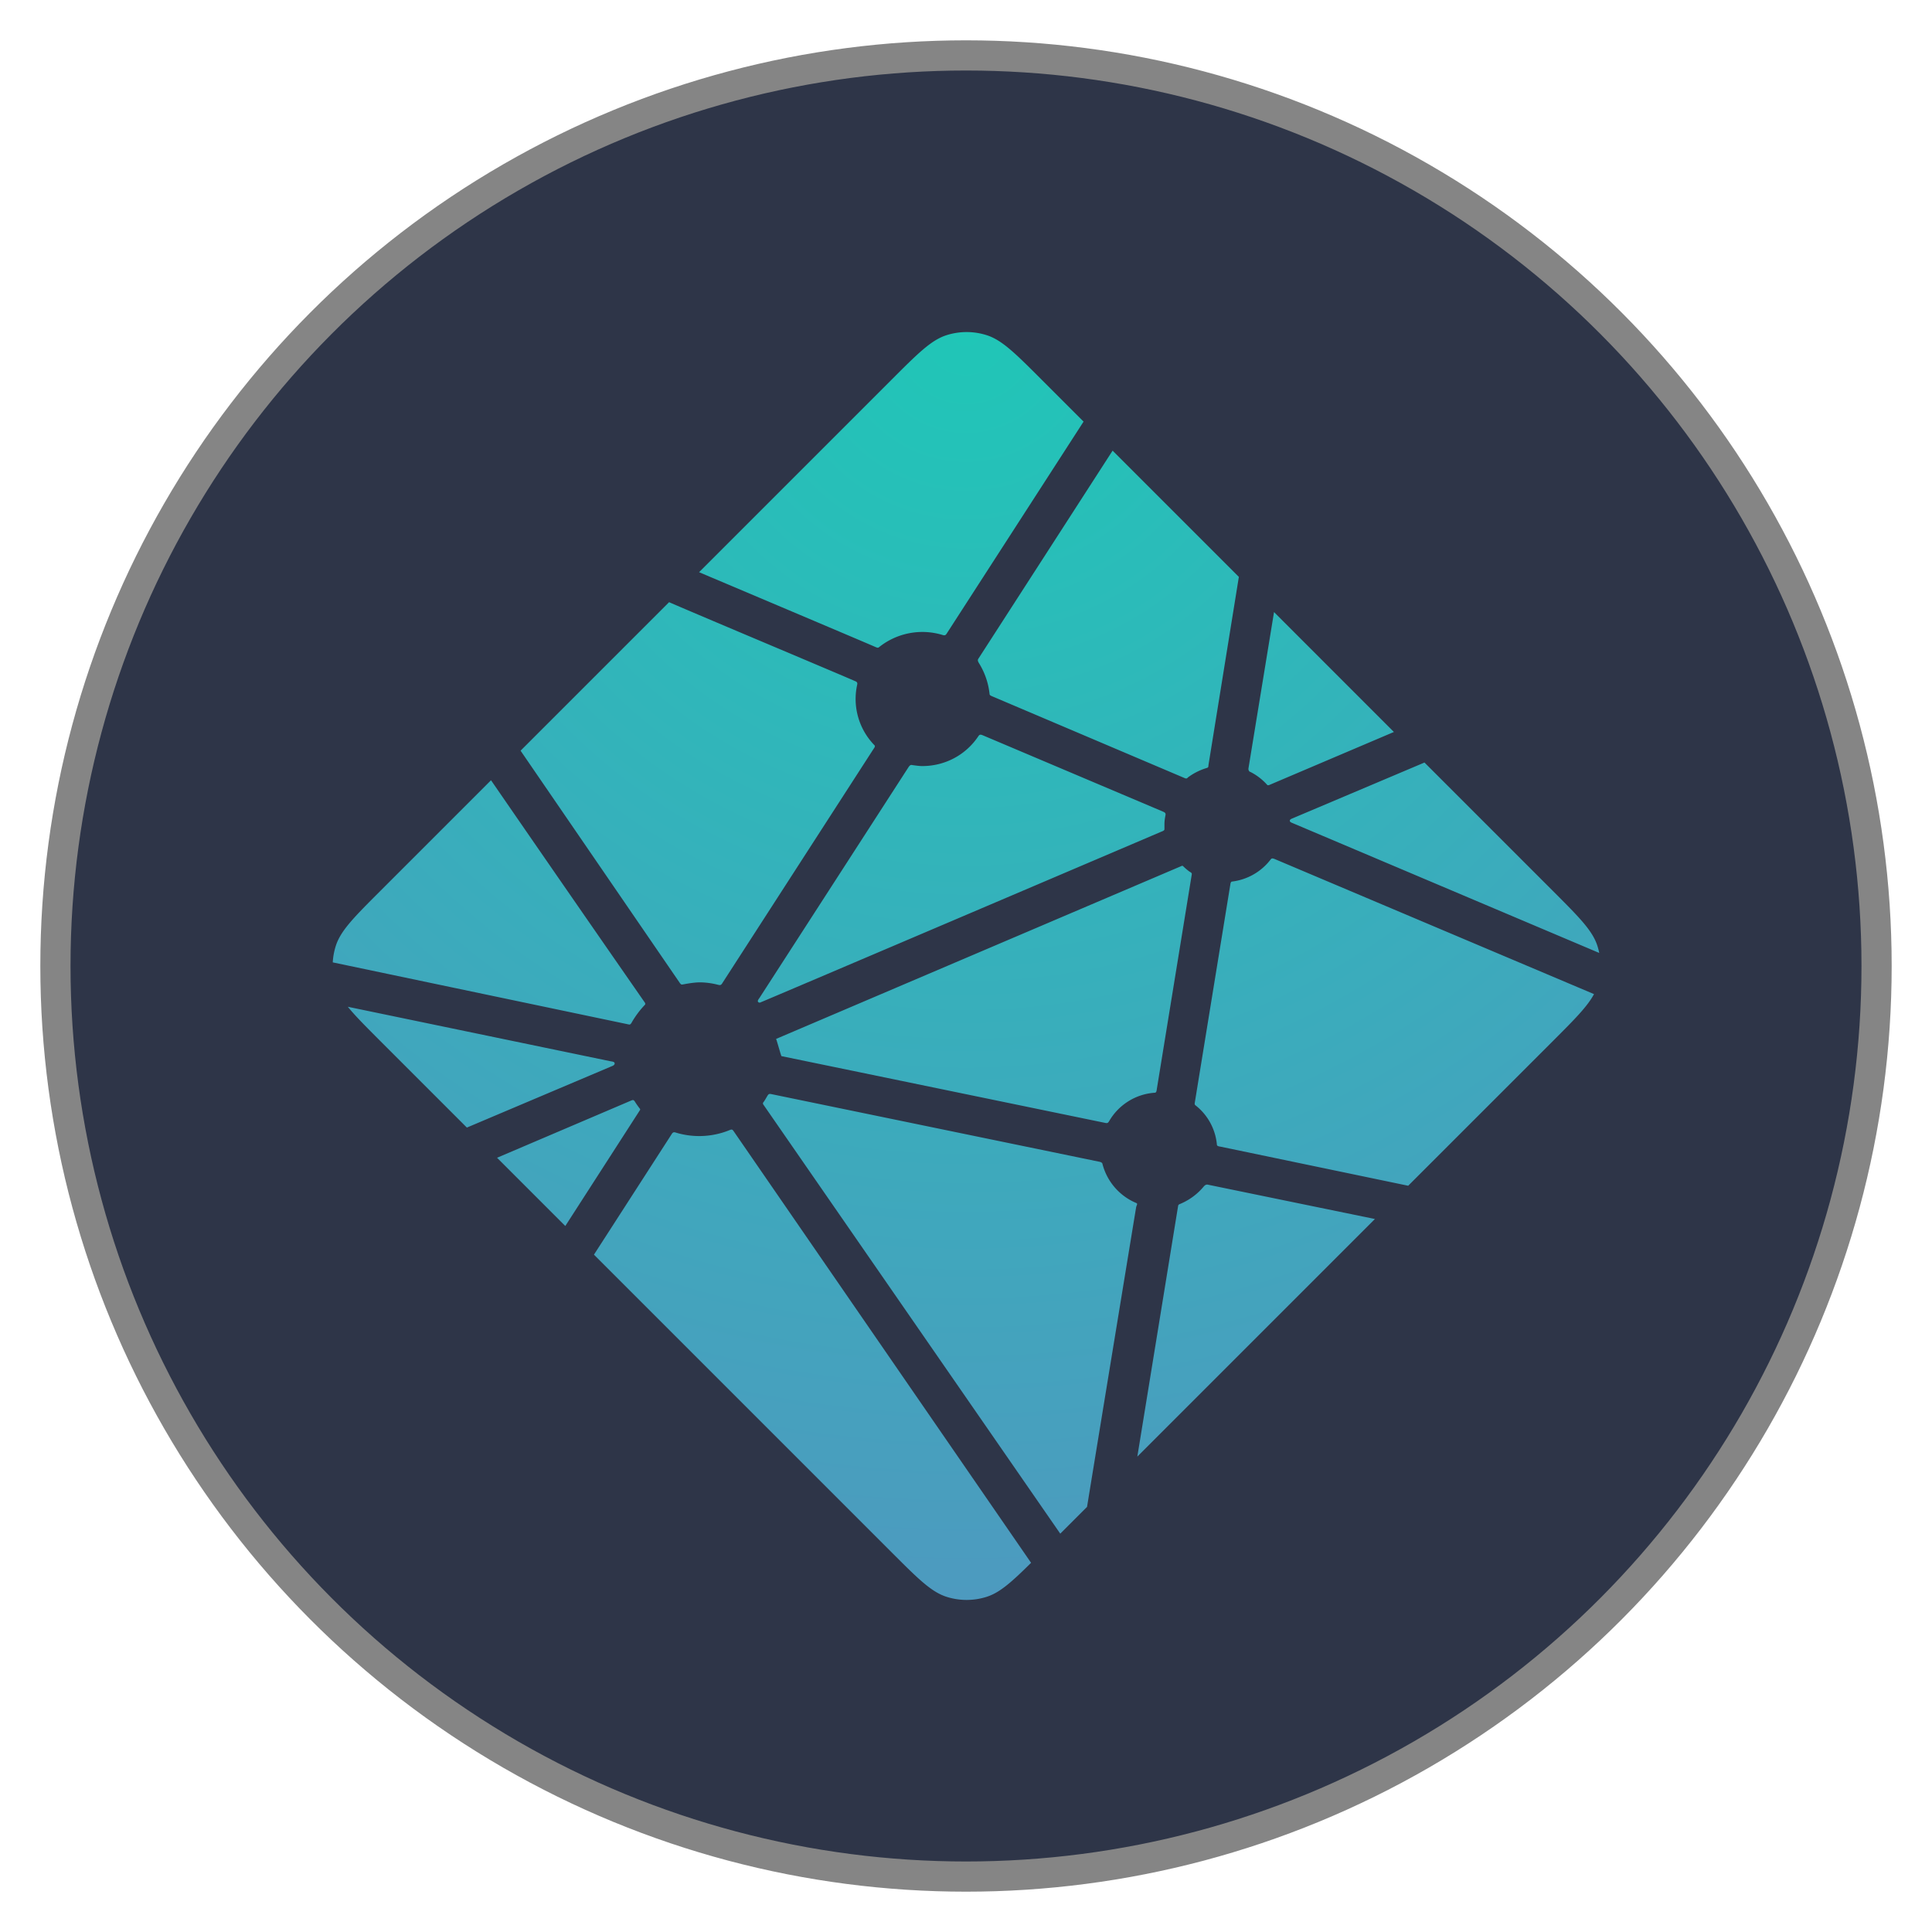
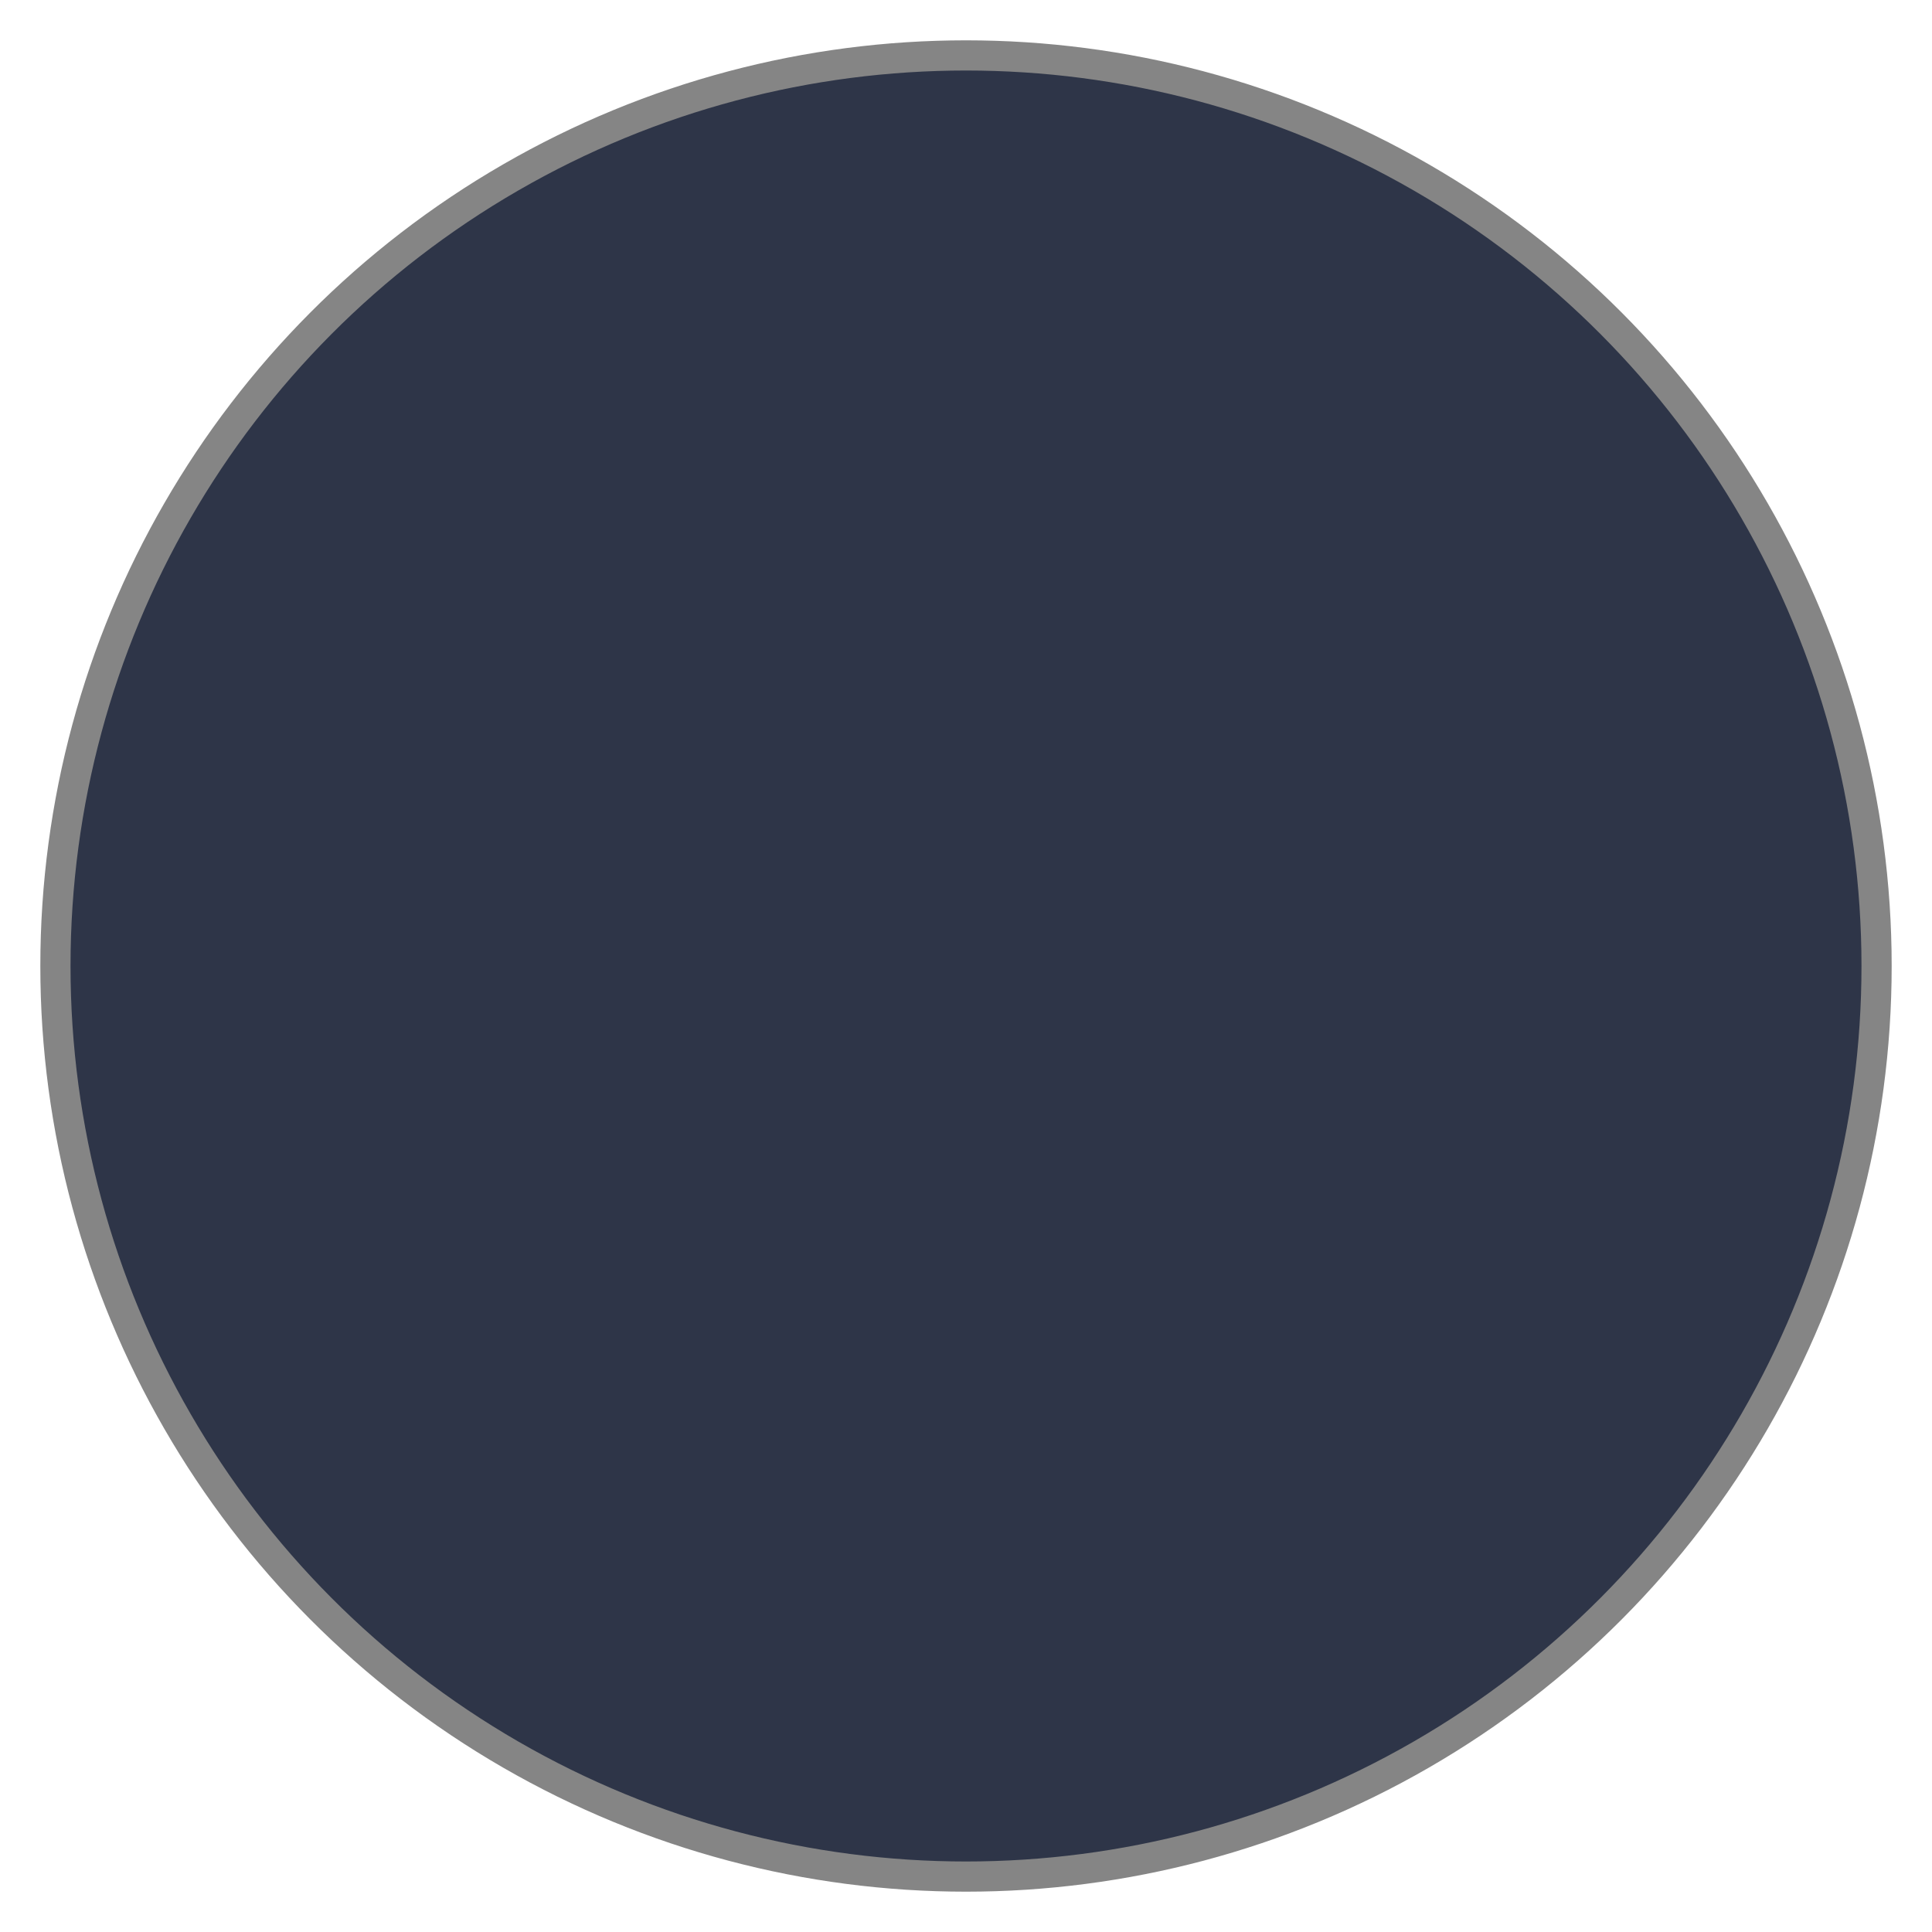
<svg xmlns="http://www.w3.org/2000/svg" xmlns:ns1="http://www.inkscape.org/namespaces/inkscape" xmlns:ns2="http://sodipodi.sourceforge.net/DTD/sodipodi-0.dtd" width="512" height="512" viewBox="0 0 512 512" version="1.1" id="svg1" xml:space="preserve" ns1:version="1.4.2 (f4327f4, 2025-05-13)" ns2:docname="netlify.svg">
  <ns2:namedview id="namedview1" pagecolor="#ffffff" bordercolor="#999999" borderopacity="1" ns1:showpageshadow="2" ns1:pageopacity="0" ns1:pagecheckerboard="0" ns1:deskcolor="#d1d1d1" ns1:document-units="px" showgrid="false" ns1:zoom="1" ns1:cx="161" ns1:cy="323.5" ns1:window-width="1920" ns1:window-height="1001" ns1:window-x="-9" ns1:window-y="-9" ns1:window-maximized="1" ns1:current-layer="layer1">
    <ns1:grid id="grid1" units="mm" originx="0" originy="0" spacingx="1" spacingy="1" empcolor="#0099e5" empopacity="0.302" color="#0099e5" opacity="0.149" empspacing="5" enabled="true" visible="false" />
  </ns2:namedview>
  <defs id="defs1">
    <ns1:path-effect effect="fillet_chamfer" id="path-effect1" is_visible="true" lpeversion="1" nodesatellites_param="F,0,0,1,0,2.257,0,1 @ F,0,0,1,0,2.608,0,1 @ F,0,0,1,0,2.6,0,1 @ F,0,0,1,0,3.008,0,1 @ F,0,0,1,0,2.252,0,1 @ F,0,0,1,0,2.801,0,1" radius="0" unit="px" method="auto" mode="F" chamfer_steps="1" flexible="false" use_knot_distance="true" apply_no_radius="true" apply_with_radius="true" only_selected="false" hide_knots="false" />
    <radialGradient id="a" cy="0.828" r="38.364" fx="19.992" fy="0.828" gradientTransform="matrix(8.758,0,0,8.768,80.903,80.736)" cx="19.992" gradientUnits="userSpaceOnUse">
      <stop offset="0%" stop-color="#20C6B7" id="stop1" />
      <stop offset="100%" stop-color="#4D9ABF" id="stop2" />
    </radialGradient>
  </defs>
  <g ns1:label="Layer 1" ns1:groupmode="layer" id="layer1">
    <circle style="fill:#2e3548;fill-opacity:1;stroke:#858585;stroke-width:8;stroke-dasharray:none;stroke-opacity:1" id="path1" ns1:label="background" cx="256" cy="256" r="241.313" />
-     <path fill="url(#a)" d="m 331.427,204.601 -0.123,-0.053 c -0.07,-0.026 -0.14,-0.053 -0.202,-0.114 a 0.964,0.964 0 0 1 -0.245,-0.815 l 6.774,-41.414 31.766,31.775 -33.036,14.056 a 0.727,0.727 0 0 1 -0.289,0.053 h -0.131 a 0.911,0.911 0 0 1 -0.175,-0.149 15.037,15.037 0 0 0 -4.338,-3.339 z m 46.076,-2.524 33.965,33.965 c 7.054,7.063 10.586,10.586 11.874,14.669 0.193,0.605 0.351,1.209 0.473,1.831 l -81.171,-34.377 a 6.379,6.379 0 0 0 -0.131,-0.053 c -0.324,-0.131 -0.701,-0.28 -0.701,-0.613 0,-0.333 0.386,-0.491 0.71,-0.622 l 0.105,-0.044 z m 44.928,61.367 c -1.753,3.295 -5.17,6.712 -10.954,12.505 l -38.294,38.285 -49.528,-10.314 -0.263,-0.053 c -0.438,-0.07 -0.903,-0.149 -0.903,-0.543 a 14.95,14.95 0 0 0 -5.74,-10.454 c -0.202,-0.202 -0.149,-0.517 -0.088,-0.806 0,-0.044 0,-0.088 0.018,-0.123 l 9.315,-57.187 0.035,-0.193 c 0.053,-0.438 0.131,-0.946 0.526,-0.946 a 15.16,15.16 0 0 0 10.165,-5.827 c 0.079,-0.088 0.131,-0.184 0.237,-0.237 0.28,-0.131 0.613,0 0.903,0.123 l 84.563,35.77 z m -58.055,59.597 -62.971,62.971 10.778,-66.248 0.018,-0.088 a 1.192,1.192 0 0 1 0.053,-0.254 c 0.088,-0.21 0.315,-0.298 0.535,-0.386 l 0.105,-0.044 a 16.212,16.212 0 0 0 6.09,-4.53 c 0.21,-0.245 0.464,-0.482 0.789,-0.526 a 0.789,0.789 0 0 1 0.254,0 l 44.341,9.114 z m -76.299,76.299 -7.098,7.098 -78.472,-113.41 a 3.716,3.716 0 0 0 -0.088,-0.123 c -0.123,-0.167 -0.254,-0.333 -0.228,-0.526 0.009,-0.14 0.096,-0.263 0.193,-0.368 l 0.088,-0.114 c 0.237,-0.351 0.438,-0.701 0.657,-1.078 l 0.175,-0.307 0.026,-0.026 c 0.123,-0.21 0.237,-0.412 0.447,-0.526 0.184,-0.088 0.438,-0.053 0.64,-0.009 l 86.937,17.929 a 1.437,1.437 0 0 1 0.666,0.289 c 0.114,0.114 0.14,0.237 0.167,0.377 a 15.397,15.397 0 0 0 9.008,10.296 c 0.245,0.123 0.14,0.394 0.026,0.684 a 2.086,2.086 0 0 0 -0.131,0.394 c -1.095,6.66 -10.489,63.952 -13.013,79.419 z m -14.827,14.818 c -5.231,5.179 -8.316,7.922 -11.804,9.026 a 17.526,17.526 0 0 1 -10.568,0 c -4.084,-1.297 -7.615,-4.82 -14.669,-11.883 l -78.805,-78.805 20.584,-31.924 a 1.314,1.314 0 0 1 0.351,-0.412 c 0.219,-0.158 0.535,-0.088 0.797,0 a 21.329,21.329 0 0 0 14.354,-0.727 c 0.237,-0.088 0.473,-0.149 0.657,0.018 a 1.665,1.665 0 0 1 0.245,0.28 l 78.858,114.436 z m -123.444,-89.26 -18.078,-18.078 35.7,-15.23 a 0.736,0.736 0 0 1 0.289,-0.061 c 0.298,0 0.473,0.298 0.631,0.57 a 25.5,25.5 0 0 0 1.139,1.612 l 0.114,0.14 c 0.105,0.149 0.035,0.298 -0.07,0.438 l -19.717,30.609 z m -26.079,-26.079 -22.871,-22.871 c -3.891,-3.891 -6.712,-6.712 -8.675,-9.14 l 69.543,14.424 a 7.361,7.361 0 0 0 0.263,0.044 c 0.429,0.07 0.903,0.149 0.903,0.552 0,0.438 -0.517,0.64 -0.955,0.806 l -0.202,0.088 z M 88.185,255.049 a 17.526,17.526 0 0 1 0.789,-4.338 c 1.297,-4.084 4.82,-7.606 11.883,-14.669 l 29.268,-29.268 a 19064.075,19064.075 0 0 0 40.538,58.598 c 0.237,0.315 0.499,0.666 0.228,0.929 a 24.326,24.326 0 0 0 -3.461,4.627 1.402,1.402 0 0 1 -0.438,0.543 c -0.114,0.07 -0.237,0.044 -0.368,0.018 h -0.018 l -78.42,-16.448 z m 49.774,-56.109 39.355,-39.355 c 3.698,1.621 17.158,7.308 29.198,12.391 9.114,3.856 17.421,7.361 20.032,8.5 0.263,0.105 0.499,0.21 0.613,0.473 0.07,0.158 0.035,0.359 0,0.526 a 17.552,17.552 0 0 0 4.583,16.019 c 0.263,0.263 0,0.64 -0.228,0.964 l -0.123,0.184 -39.959,61.893 a 1.209,1.209 0 0 1 -0.377,0.438 c -0.21,0.131 -0.508,0.07 -0.754,0.009 a 19.927,19.927 0 0 0 -4.758,-0.648 c -1.437,0 -2.997,0.263 -4.574,0.552 h -0.009 c -0.175,0.026 -0.333,0.061 -0.473,-0.044 a 1.84,1.84 0 0 1 -0.394,-0.447 z m 47.303,-47.303 50.948,-50.948 c 7.054,-7.054 10.586,-10.586 14.669,-11.874 a 17.526,17.526 0 0 1 10.568,0 c 4.084,1.288 7.615,4.82 14.669,11.874 l 11.041,11.041 -36.235,56.118 a 1.358,1.358 0 0 1 -0.359,0.421 c -0.219,0.149 -0.526,0.088 -0.789,0 a 18.376,18.376 0 0 0 -16.825,3.242 c -0.237,0.245 -0.587,0.105 -0.885,-0.026 -4.732,-2.059 -41.537,-17.614 -46.803,-19.848 z m 109.59,-32.213 33.457,33.457 -8.062,49.931 v 0.131 a 1.183,1.183 0 0 1 -0.07,0.333 c -0.088,0.175 -0.263,0.21 -0.438,0.263 a 16.036,16.036 0 0 0 -4.802,2.392 1.349,1.349 0 0 0 -0.175,0.149 c -0.096,0.105 -0.193,0.202 -0.351,0.219 a 0.999,0.999 0 0 1 -0.377,-0.061 l -50.983,-21.662 -0.096,-0.044 c -0.324,-0.131 -0.71,-0.289 -0.71,-0.622 a 19.261,19.261 0 0 0 -2.717,-8.018 c -0.245,-0.403 -0.517,-0.824 -0.307,-1.236 z m -34.456,75.414 47.793,20.242 c 0.263,0.123 0.552,0.237 0.666,0.508 a 0.929,0.929 0 0 1 0,0.499 c -0.14,0.701 -0.263,1.498 -0.263,2.305 v 1.341 c 0,0.333 -0.342,0.473 -0.657,0.605 l -0.096,0.035 c -7.571,3.234 -106.295,45.331 -106.444,45.331 -0.149,0 -0.307,0 -0.456,-0.149 -0.263,-0.263 0,-0.631 0.237,-0.964 a 6.66,6.66 0 0 0 0.123,-0.175 l 39.276,-60.815 0.07,-0.105 c 0.228,-0.368 0.491,-0.78 0.911,-0.78 l 0.394,0.061 c 0.894,0.123 1.682,0.237 2.48,0.237 5.959,0 11.479,-2.901 14.809,-7.86 a 1.402,1.402 0 0 1 0.298,-0.351 c 0.237,-0.175 0.587,-0.088 0.859,0.035 z m -54.734,80.488 107.609,-45.892 c 0,0 0.158,0 0.307,0.149 0.587,0.587 1.087,0.981 1.569,1.349 l 0.237,0.149 c 0.219,0.123 0.438,0.263 0.456,0.491 0,0.088 0,0.14 -0.018,0.219 l -9.219,56.626 -0.035,0.228 c -0.061,0.438 -0.123,0.938 -0.535,0.938 a 15.151,15.151 0 0 0 -12.032,7.422 l -0.044,0.07 c -0.123,0.202 -0.237,0.394 -0.438,0.499 -0.184,0.088 -0.421,0.053 -0.613,0.009 l -85.816,-17.701 c -0.088,-0.018 -1.332,-4.548 -1.428,-4.557 z" id="path2" style="fill:url(#a);stroke-width:8.763" />
  </g>
</svg>